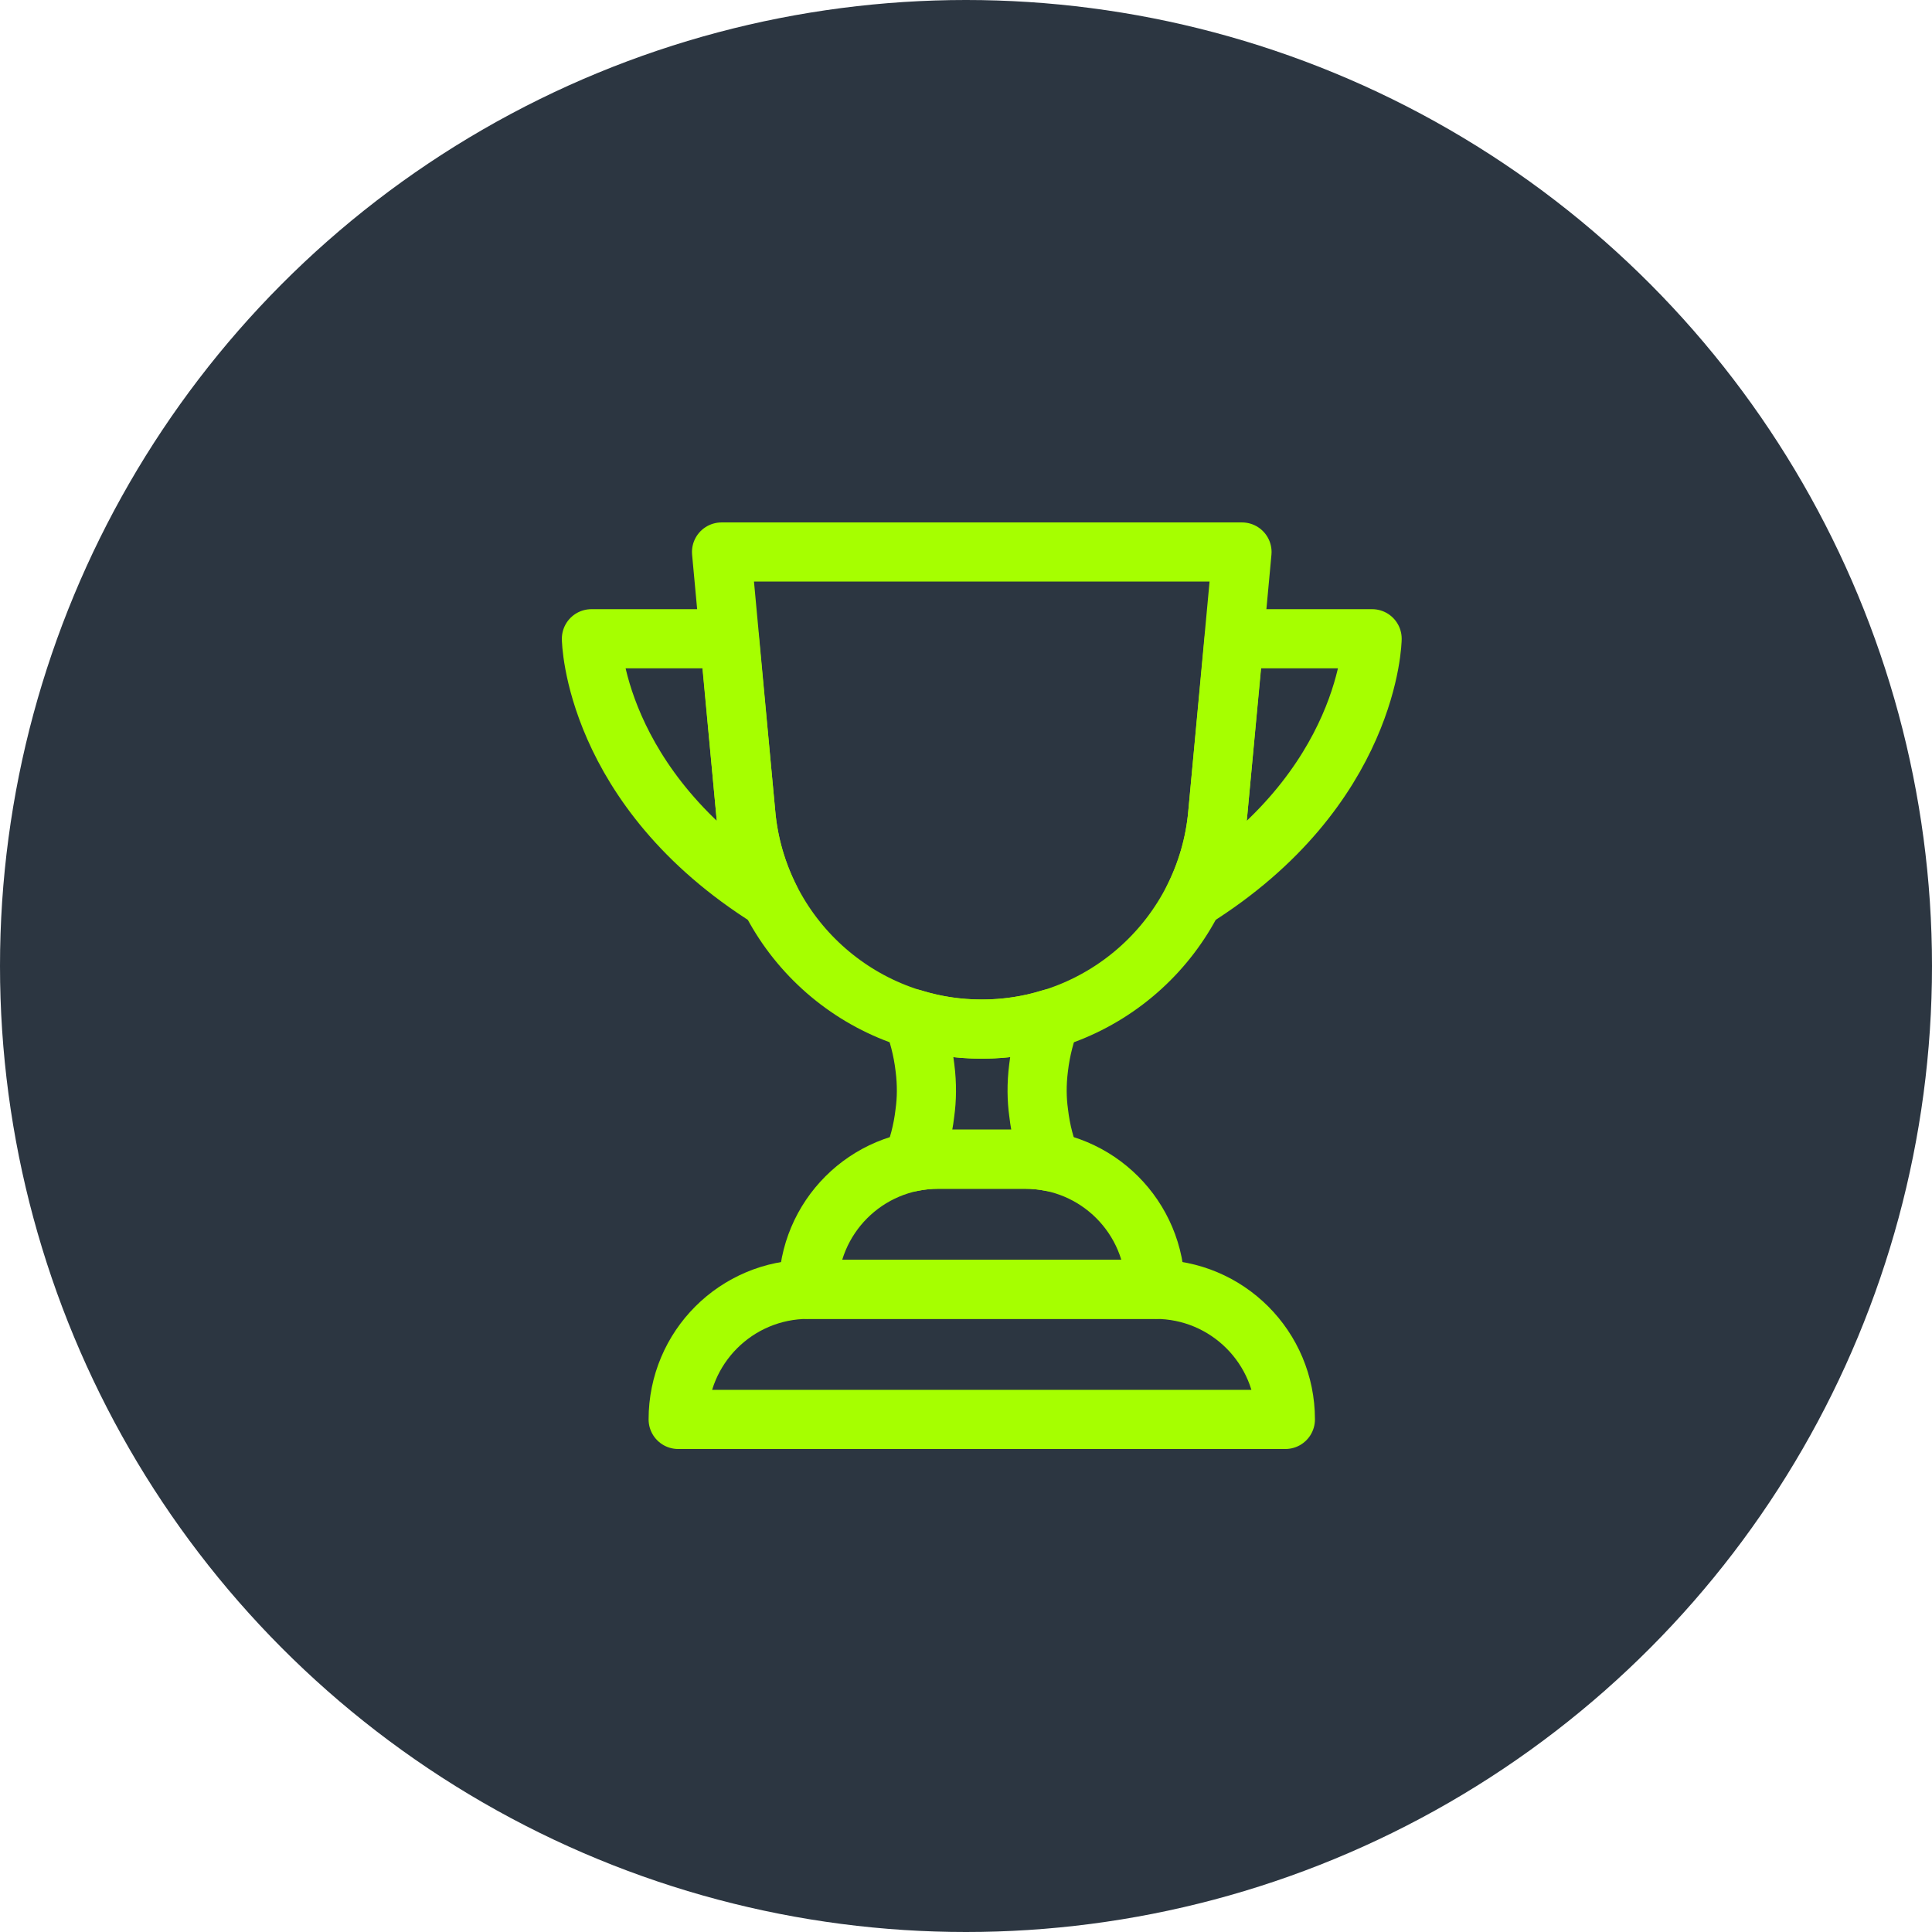
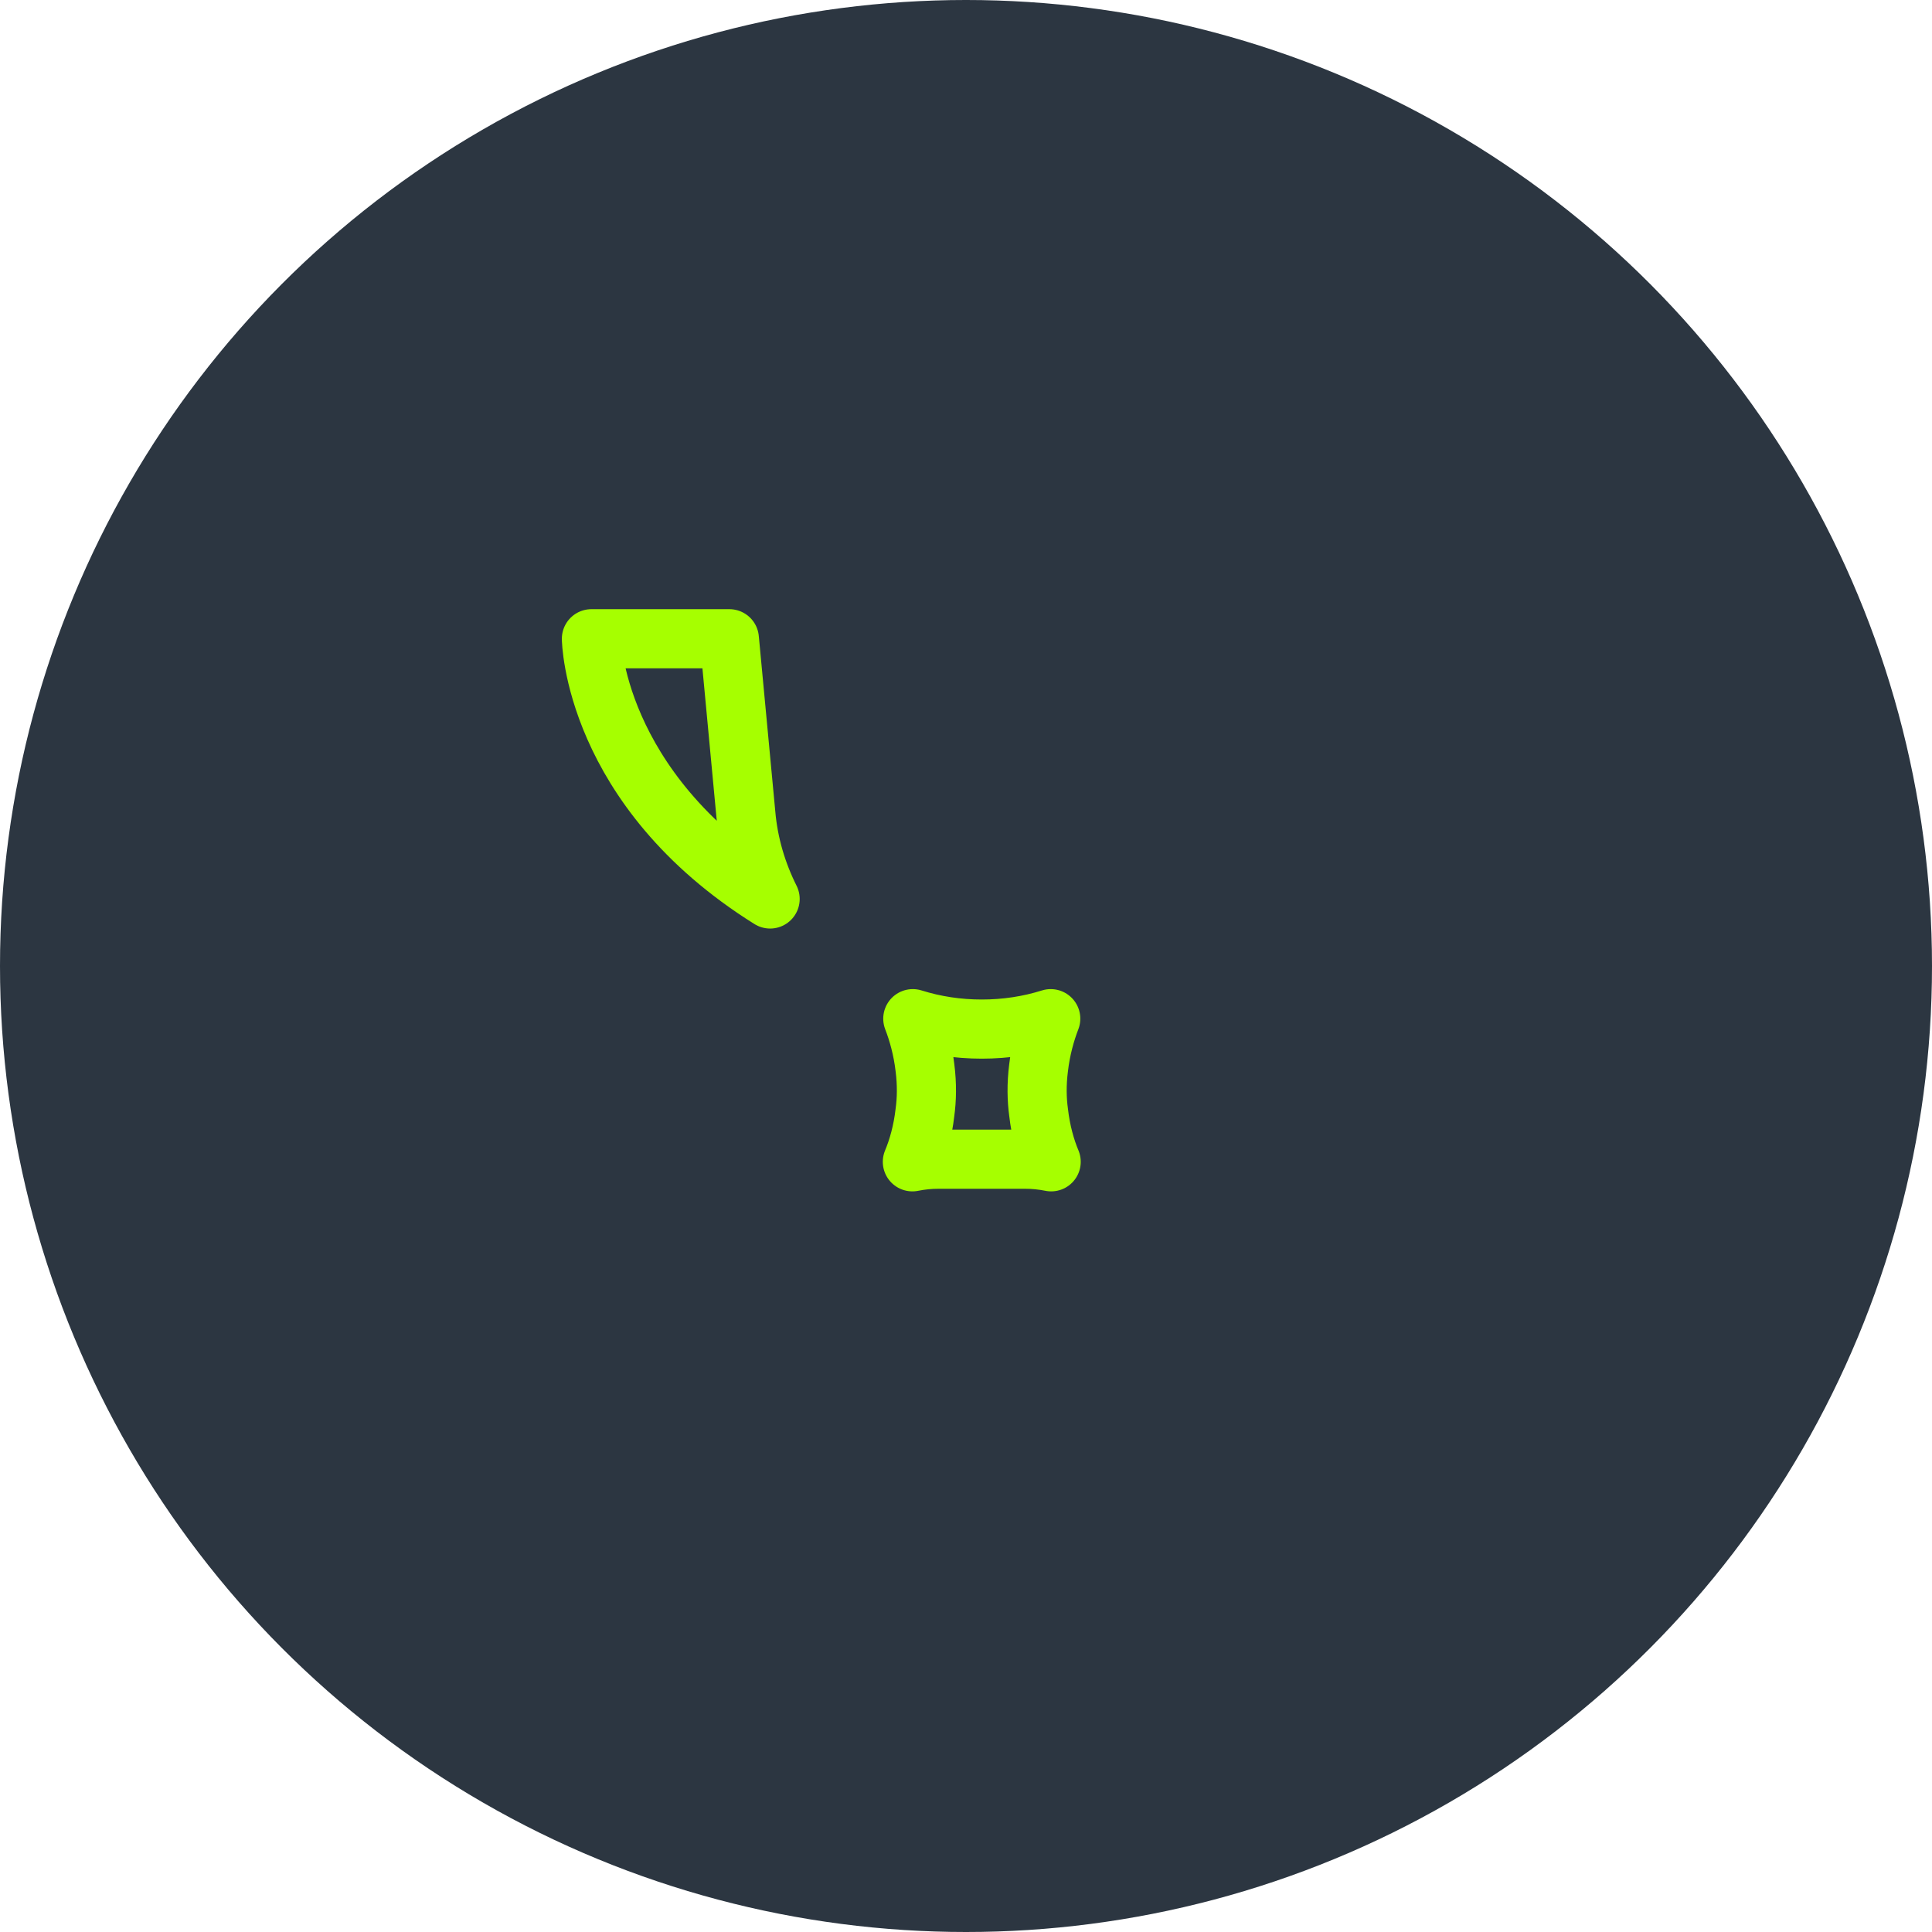
<svg xmlns="http://www.w3.org/2000/svg" width="49px" height="49px" viewBox="0 0 49 49" version="1.1">
  <title>2088748D-31BD-4AF8-9FFC-4DBC3C3A10D3</title>
  <g id="🏆️-Tournament" stroke="none" stroke-width="1" fill="none" fill-rule="evenodd">
    <g id="State-description" transform="translate(-3199, -1144)">
      <g id="Group-3" transform="translate(3199, 1144)">
        <circle id="Oval" fill="#2C3641" cx="24.5" cy="24.5" r="24.5" />
        <g id="cup" transform="translate(15, 14)" stroke="#A6FF00" stroke-linecap="round" stroke-linejoin="round" stroke-width="1.5">
          <path d="M11.649,11.836 C11.517,12.177 11.396,12.606 11.341,13.079 C11.286,13.508 11.297,13.893 11.341,14.212 C11.396,14.696 11.517,15.125 11.66,15.466 C11.44,15.422 11.22,15.4 11,15.4 L8.8,15.4 C8.58,15.4 8.36,15.422 8.14,15.466 C8.283,15.125 8.404,14.696 8.459,14.212 C8.503,13.893 8.514,13.508 8.459,13.079 C8.404,12.606 8.283,12.177 8.151,11.836 C8.712,12.012 9.295,12.1 9.9,12.1 C10.505,12.1 11.088,12.012 11.649,11.836 Z" id="Path" />
-           <path d="M14.3,18.7 L5.5,18.7 C5.5,16.874 6.974,15.4 8.8,15.4 L11,15.4 C12.826,15.4 14.3,16.874 14.3,18.7 Z" id="Path" />
-           <path d="M17.6,22 L2.2,22 C2.2,20.174 3.674,18.7 5.5,18.7 L14.3,18.7 C16.126,18.7 17.6,20.174 17.6,22 Z" id="Path" />
-           <path d="M16.302,2.2 L19.8,2.2 C19.8,2.2 19.756,5.995 15.268,8.8 C15.598,8.14 15.818,7.414 15.884,6.644 L16.302,2.2 Z" id="Path" />
          <path d="M3.498,2.2 L-3.78808096e-13,2.2 C-3.78808096e-13,2.2 0.044,5.995 4.532,8.8 C4.202,8.14 3.982,7.414 3.916,6.644 L3.498,2.2 Z" id="Path" />
-           <path d="M9.9,12.1 C6.798,12.1 4.202,9.735 3.916,6.644 L3.3,1.82076576e-13 L16.5,1.82076576e-13 L15.884,6.644 C15.598,9.735 13.002,12.1 9.9,12.1 Z" id="Path" />
        </g>
      </g>
    </g>
  </g>
</svg>